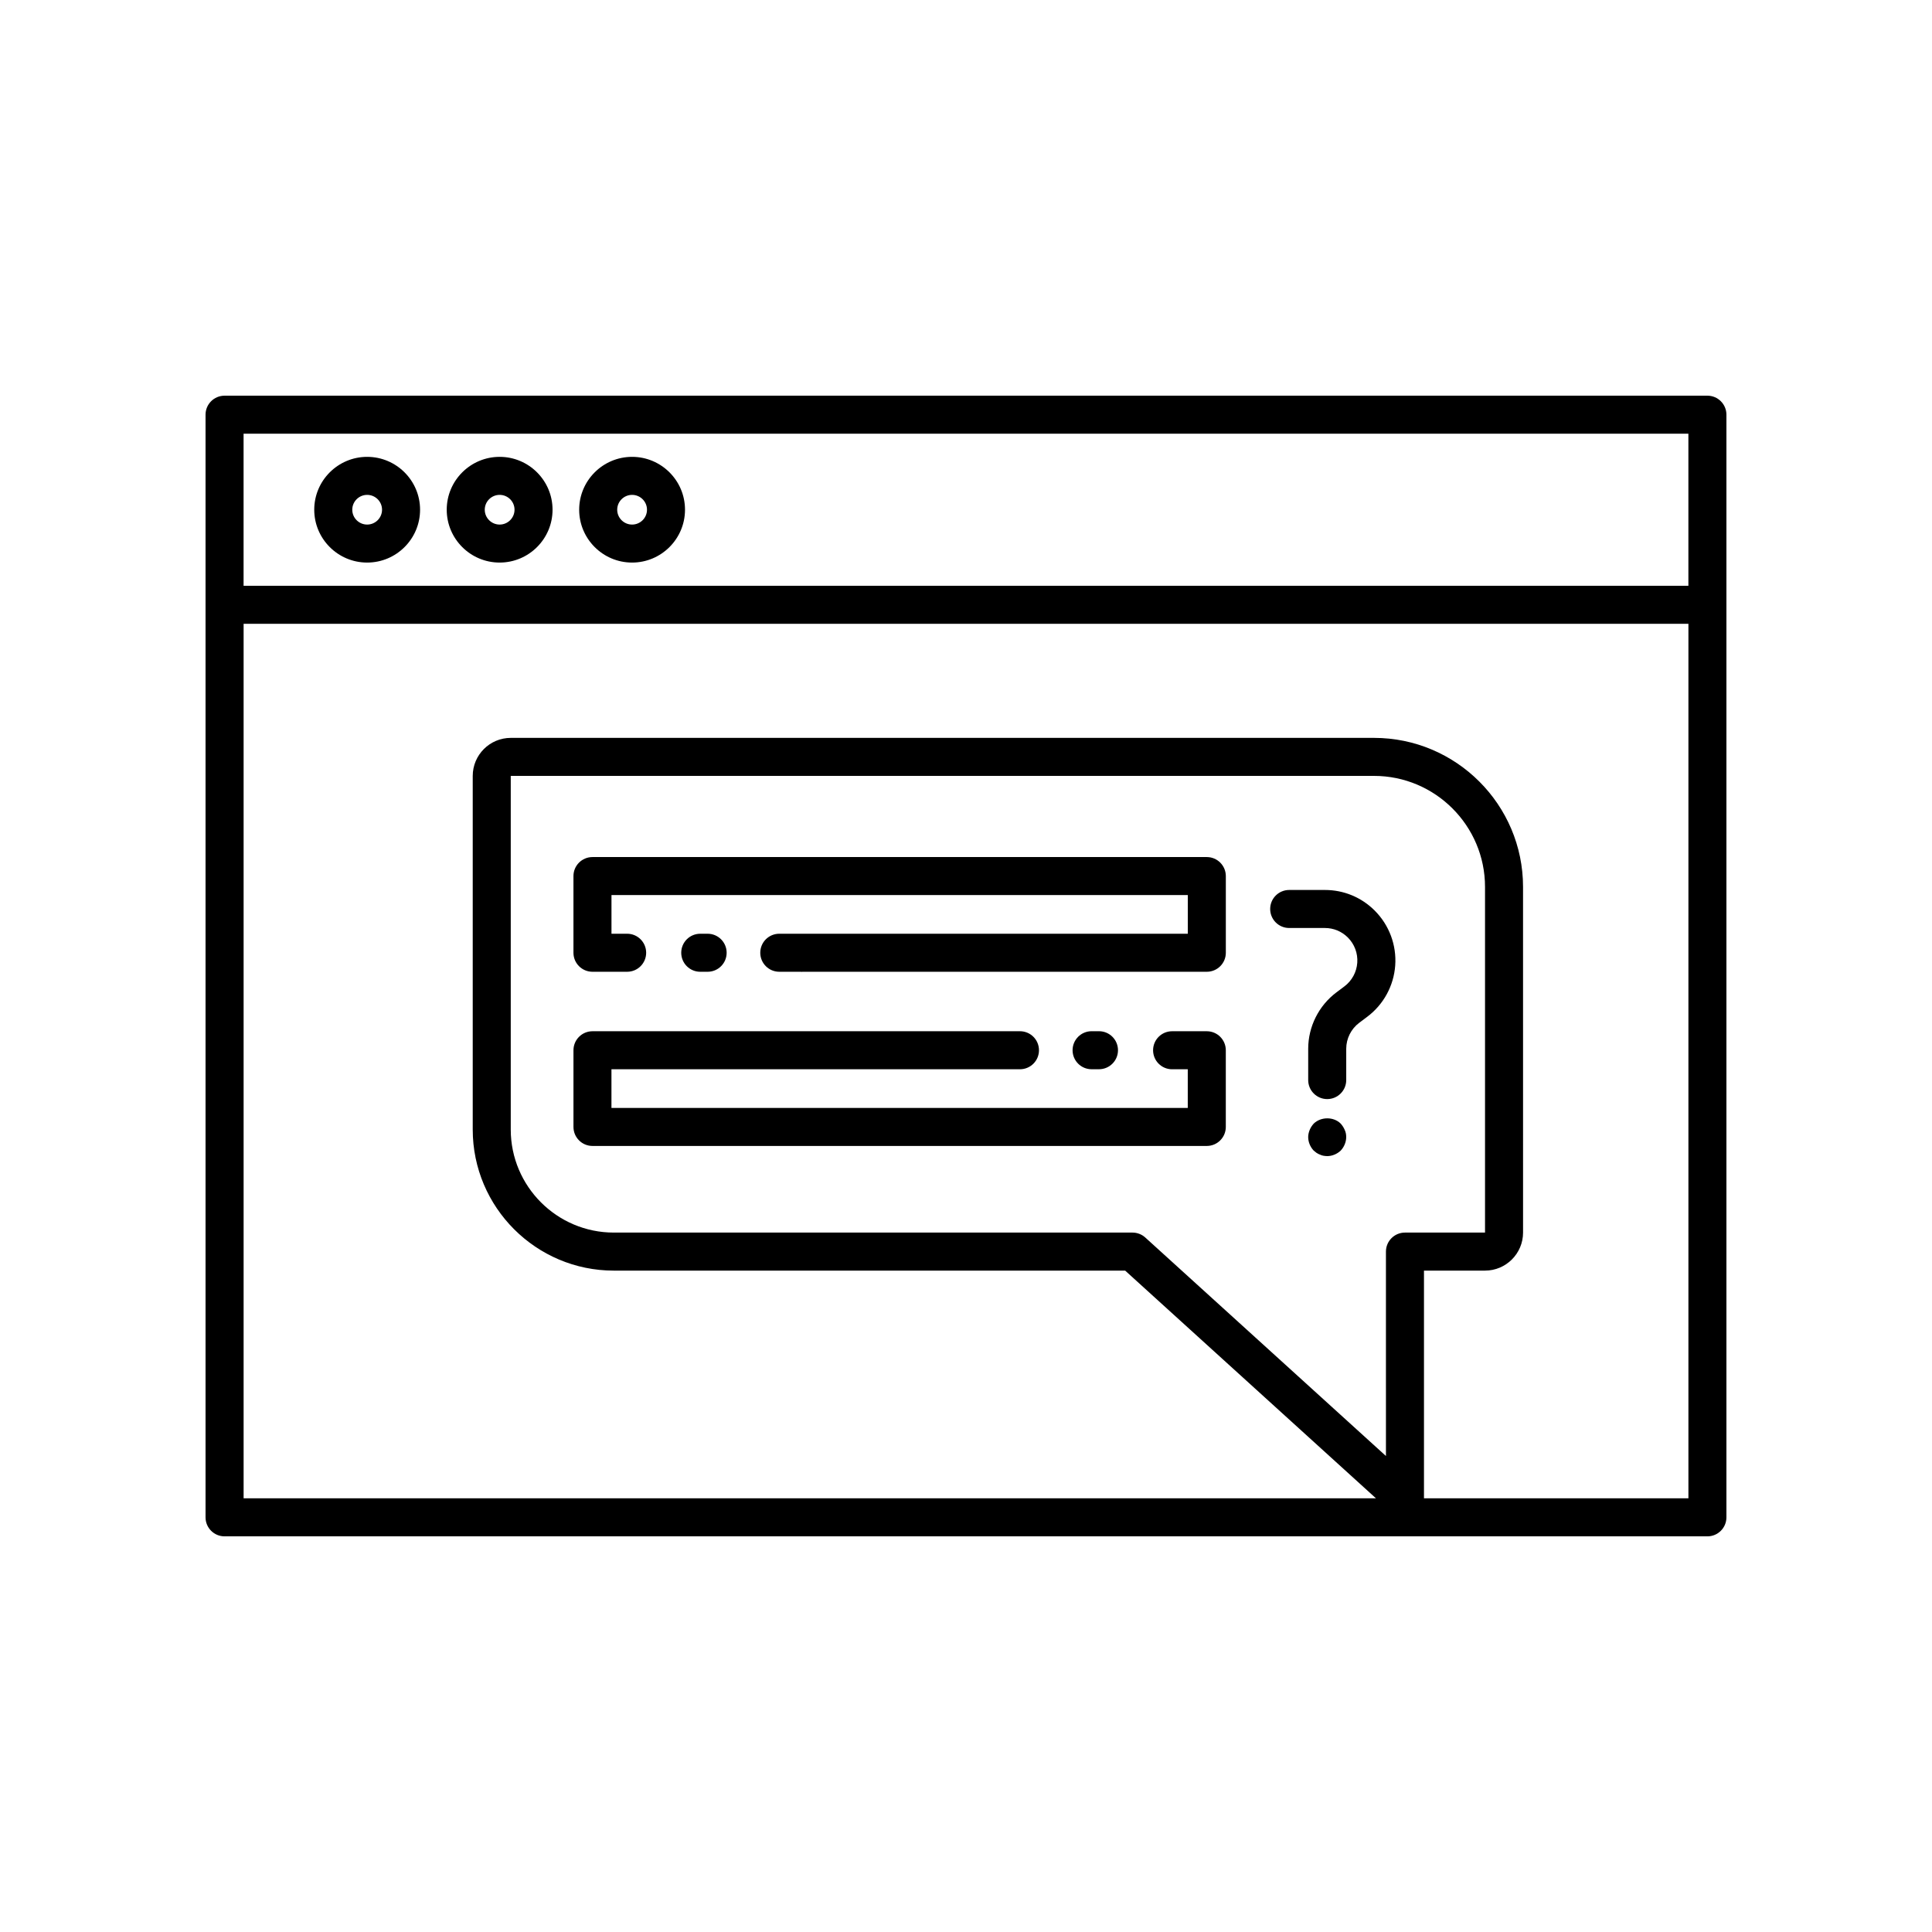
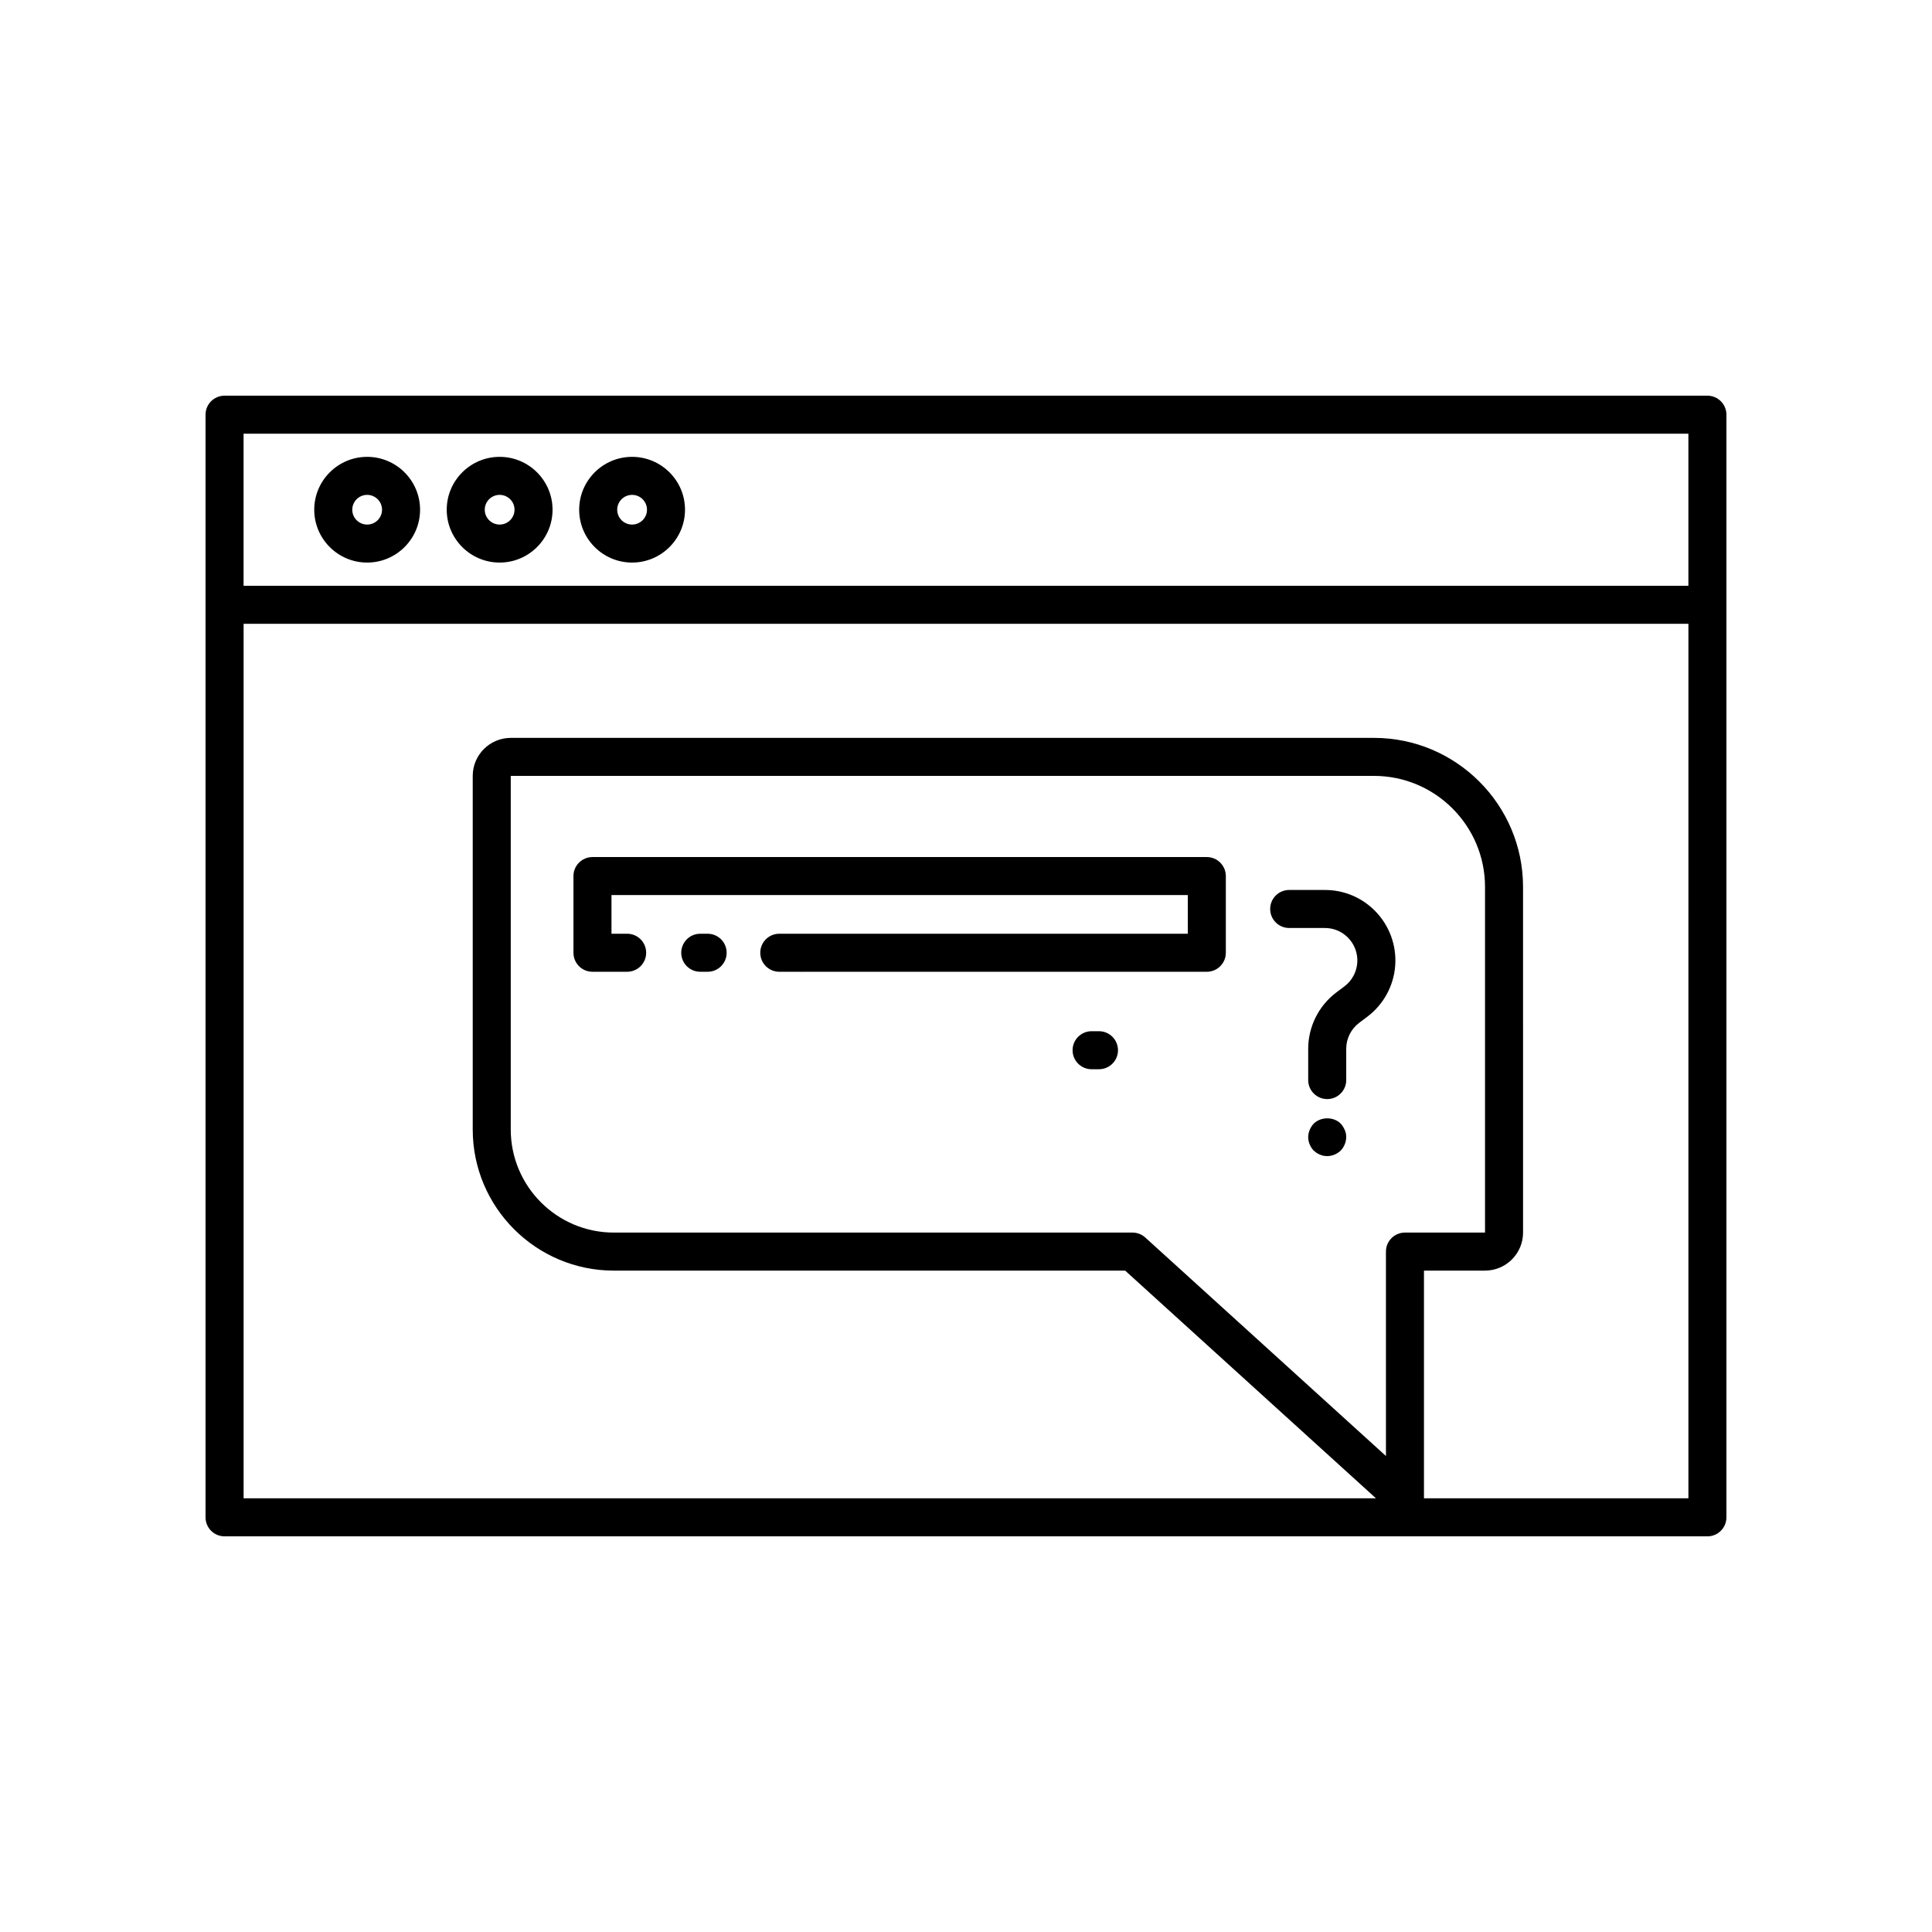
<svg xmlns="http://www.w3.org/2000/svg" fill="#000000" width="800px" height="800px" version="1.1" viewBox="144 144 512 512">
  <g>
    <path d="m331.53 401.53c2.781 0 5.039-2.254 5.039-5.039 0-2.781-2.254-5.039-5.039-5.039h-1.957c-2.781 0-5.039 2.254-5.039 5.039 0 2.781 2.254 5.039 5.039 5.039z" />
    <path d="m463.81 371.13h-162.8c-2.781 0-5.039 2.254-5.039 5.039v20.32c0 2.781 2.254 5.039 5.039 5.039h9.191c2.781 0 5.039-2.254 5.039-5.039 0-2.781-2.254-5.039-5.039-5.039h-4.152v-10.246h152.73v10.246h-108.26c-2.781 0-5.039 2.254-5.039 5.039 0 2.781 2.254 5.039 5.039 5.039h5.762c0.047 0 0.094 0.031 0.145 0.031 0.047 0 0.094-0.027 0.145-0.031h107.25c2.781 0 5.039-2.254 5.039-5.039v-20.32c-0.004-2.785-2.262-5.039-5.043-5.039z" />
    <path d="m435.24 427.36c2.781 0 5.039-2.254 5.039-5.039 0-2.781-2.254-5.039-5.039-5.039h-1.957c-2.781 0-5.039 2.254-5.039 5.039 0 2.781 2.254 5.039 5.039 5.039z" />
-     <path d="m463.81 417.29h-9.191c-2.781 0-5.039 2.254-5.039 5.039 0 2.781 2.254 5.039 5.039 5.039h4.152v10.246l-152.73-0.004v-10.246h108.26c2.781 0 5.039-2.254 5.039-5.039 0-2.781-2.254-5.039-5.039-5.039h-5.898l-107.39 0.004c-2.781 0-5.039 2.254-5.039 5.039v20.32c0 2.781 2.254 5.039 5.039 5.039h162.8c2.781 0 5.039-2.254 5.039-5.039v-20.32c0-2.785-2.258-5.039-5.039-5.039z" />
    <path d="m596.48 248.86h-392.97c-2.781 0-5.039 2.254-5.039 5.039v292.21c0 2.781 2.254 5.039 5.039 5.039h392.97c2.781 0 5.039-2.254 5.039-5.039v-292.21c0-2.781-2.258-5.039-5.039-5.039zm-387.93 10.078h382.89v40.305h-382.89zm302.74 270.92-63.777-57.902c-0.926-0.84-2.137-1.309-3.387-1.309h-137.46c-15.059 0-27.312-12.25-27.312-27.312v-93.715h228.77c16.223 0 29.422 13.199 29.422 29.422v91.605h-21.219c-2.781 0-5.039 2.254-5.039 5.039zm80.156 11.211h-70.078v-60.344h16.18c5.559 0 10.078-4.519 10.078-10.078l-0.004-91.605c0-21.777-17.719-39.496-39.496-39.496h-228.77c-5.559 0-10.078 4.519-10.078 10.078v93.715c0 20.613 16.773 37.387 37.391 37.387h135.51l66.469 60.344h-300.09v-231.75h382.89z" />
    <path d="m241.3 265.07c-7.731 0-14.023 6.285-14.023 14.008 0 7.723 6.289 14.008 14.023 14.008 7.731 0.004 14.023-6.281 14.023-14.004 0-7.727-6.293-14.012-14.023-14.012zm0 17.945c-2.176 0-3.945-1.766-3.945-3.934 0-2.168 1.77-3.934 3.945-3.934s3.945 1.762 3.945 3.934c0 2.168-1.77 3.934-3.945 3.934z" />
    <path d="m276.41 265.07c-7.731 0-14.023 6.285-14.023 14.008 0 7.723 6.289 14.008 14.023 14.008 7.731 0.004 14.02-6.281 14.02-14.004 0-7.727-6.289-14.012-14.02-14.012zm0 17.945c-2.176 0-3.945-1.766-3.945-3.934 0-2.168 1.77-3.934 3.945-3.934 2.172 0 3.945 1.762 3.945 3.934 0 2.168-1.773 3.934-3.945 3.934z" />
    <path d="m311.51 265.07c-7.731 0-14.023 6.285-14.023 14.008 0 7.723 6.289 14.008 14.023 14.008 7.734 0 14.023-6.285 14.023-14.008 0.004-7.723-6.289-14.008-14.023-14.008zm0 17.945c-2.176 0-3.945-1.766-3.945-3.934 0-2.168 1.77-3.934 3.945-3.934 2.176 0 3.949 1.766 3.949 3.934 0 2.168-1.77 3.934-3.949 3.934z" />
    <path d="m499.3 441.77c-1.863-1.863-5.238-1.863-7.152 0-0.457 0.5-0.809 1.059-1.062 1.66-0.25 0.605-0.402 1.258-0.402 1.914 0 1.309 0.555 2.621 1.461 3.578 0.25 0.203 0.5 0.402 0.754 0.602 0.301 0.203 0.605 0.355 0.906 0.457 0.301 0.148 0.605 0.25 0.906 0.301 0.355 0.051 0.656 0.102 1.012 0.102 1.309 0 2.621-0.555 3.578-1.461 0.902-0.957 1.461-2.269 1.461-3.578 0-0.656-0.102-1.312-0.402-1.918-0.254-0.598-0.609-1.156-1.059-1.656z" />
    <path d="m508.32 385.32c-3.527-3.527-8.215-5.469-13.203-5.469h-9.469c-2.781 0-5.039 2.254-5.039 5.039 0 2.781 2.254 5.039 5.039 5.039h9.465c2.297 0 4.453 0.895 6.082 2.519 1.766 1.766 2.676 4.203 2.496 6.691-0.176 2.488-1.422 4.773-3.422 6.273l-2.113 1.586c-4.676 3.504-7.469 9.09-7.469 14.938v8.293c0 2.781 2.254 5.039 5.039 5.039 2.781 0 5.039-2.254 5.039-5.039v-8.297c0-2.691 1.285-5.266 3.445-6.883l2.113-1.586c4.336-3.25 7.039-8.211 7.426-13.617 0.379-5.398-1.598-10.695-5.43-14.527z" />
  </g>
</svg>